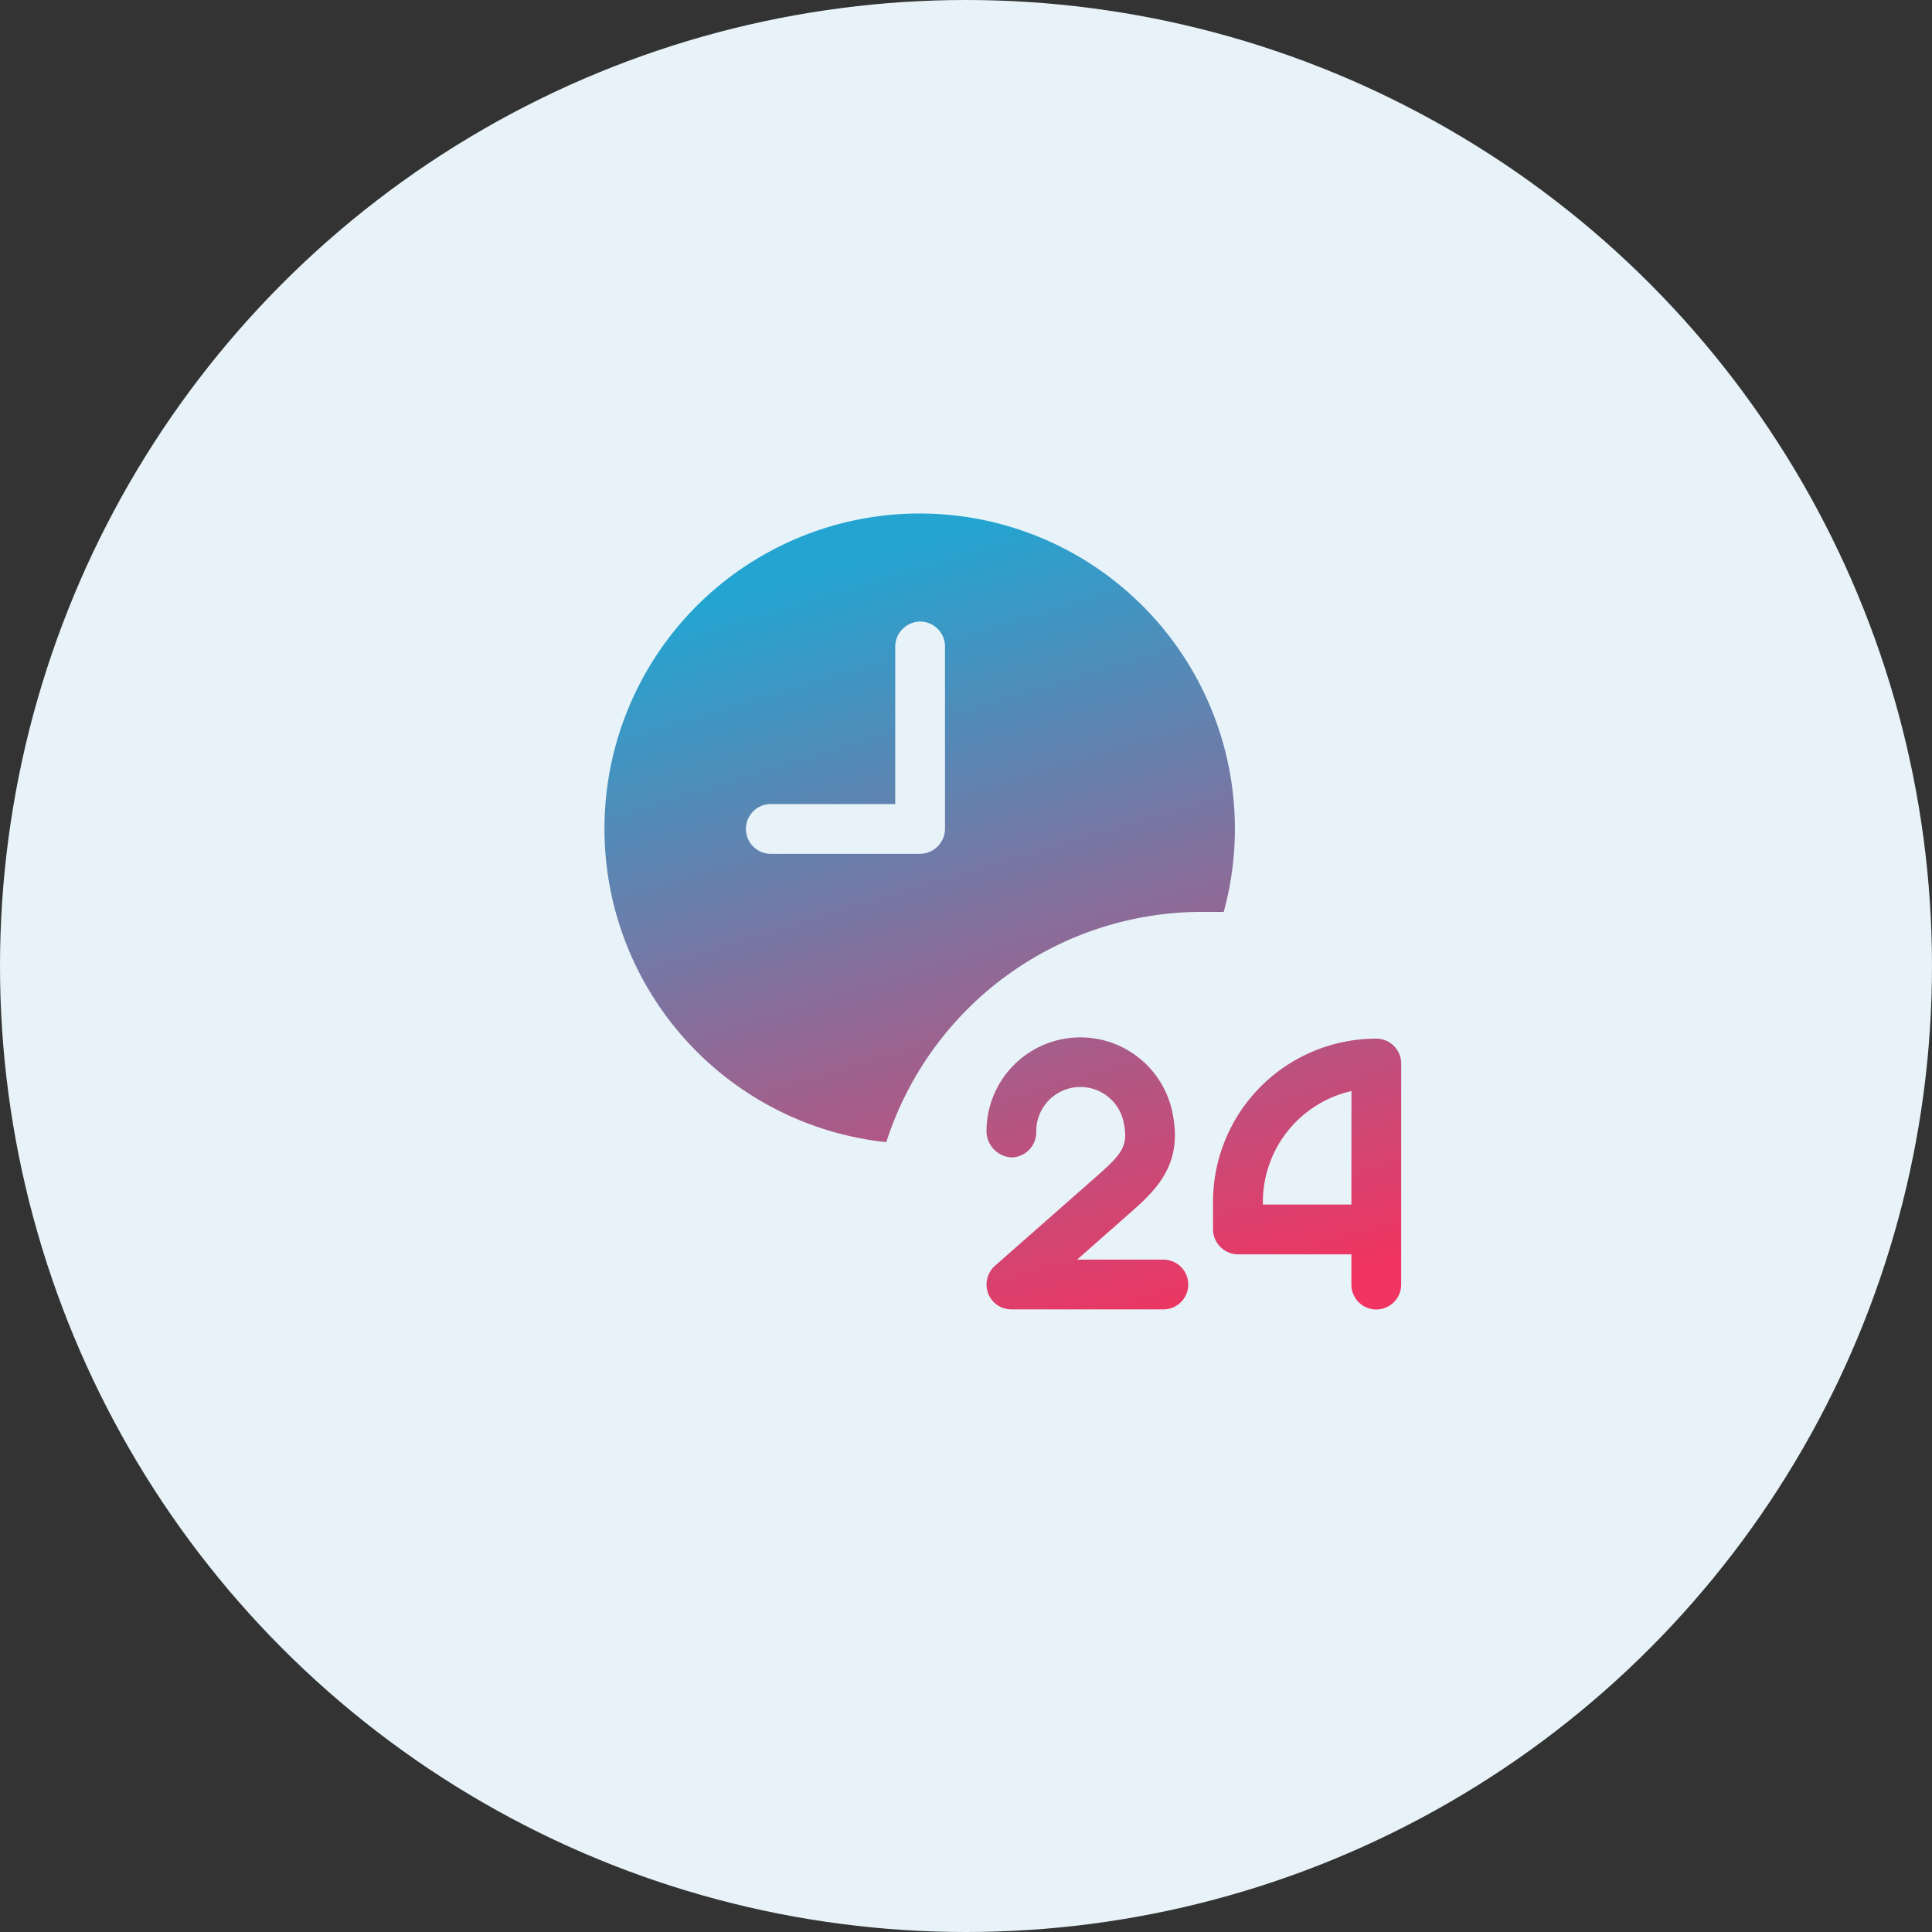
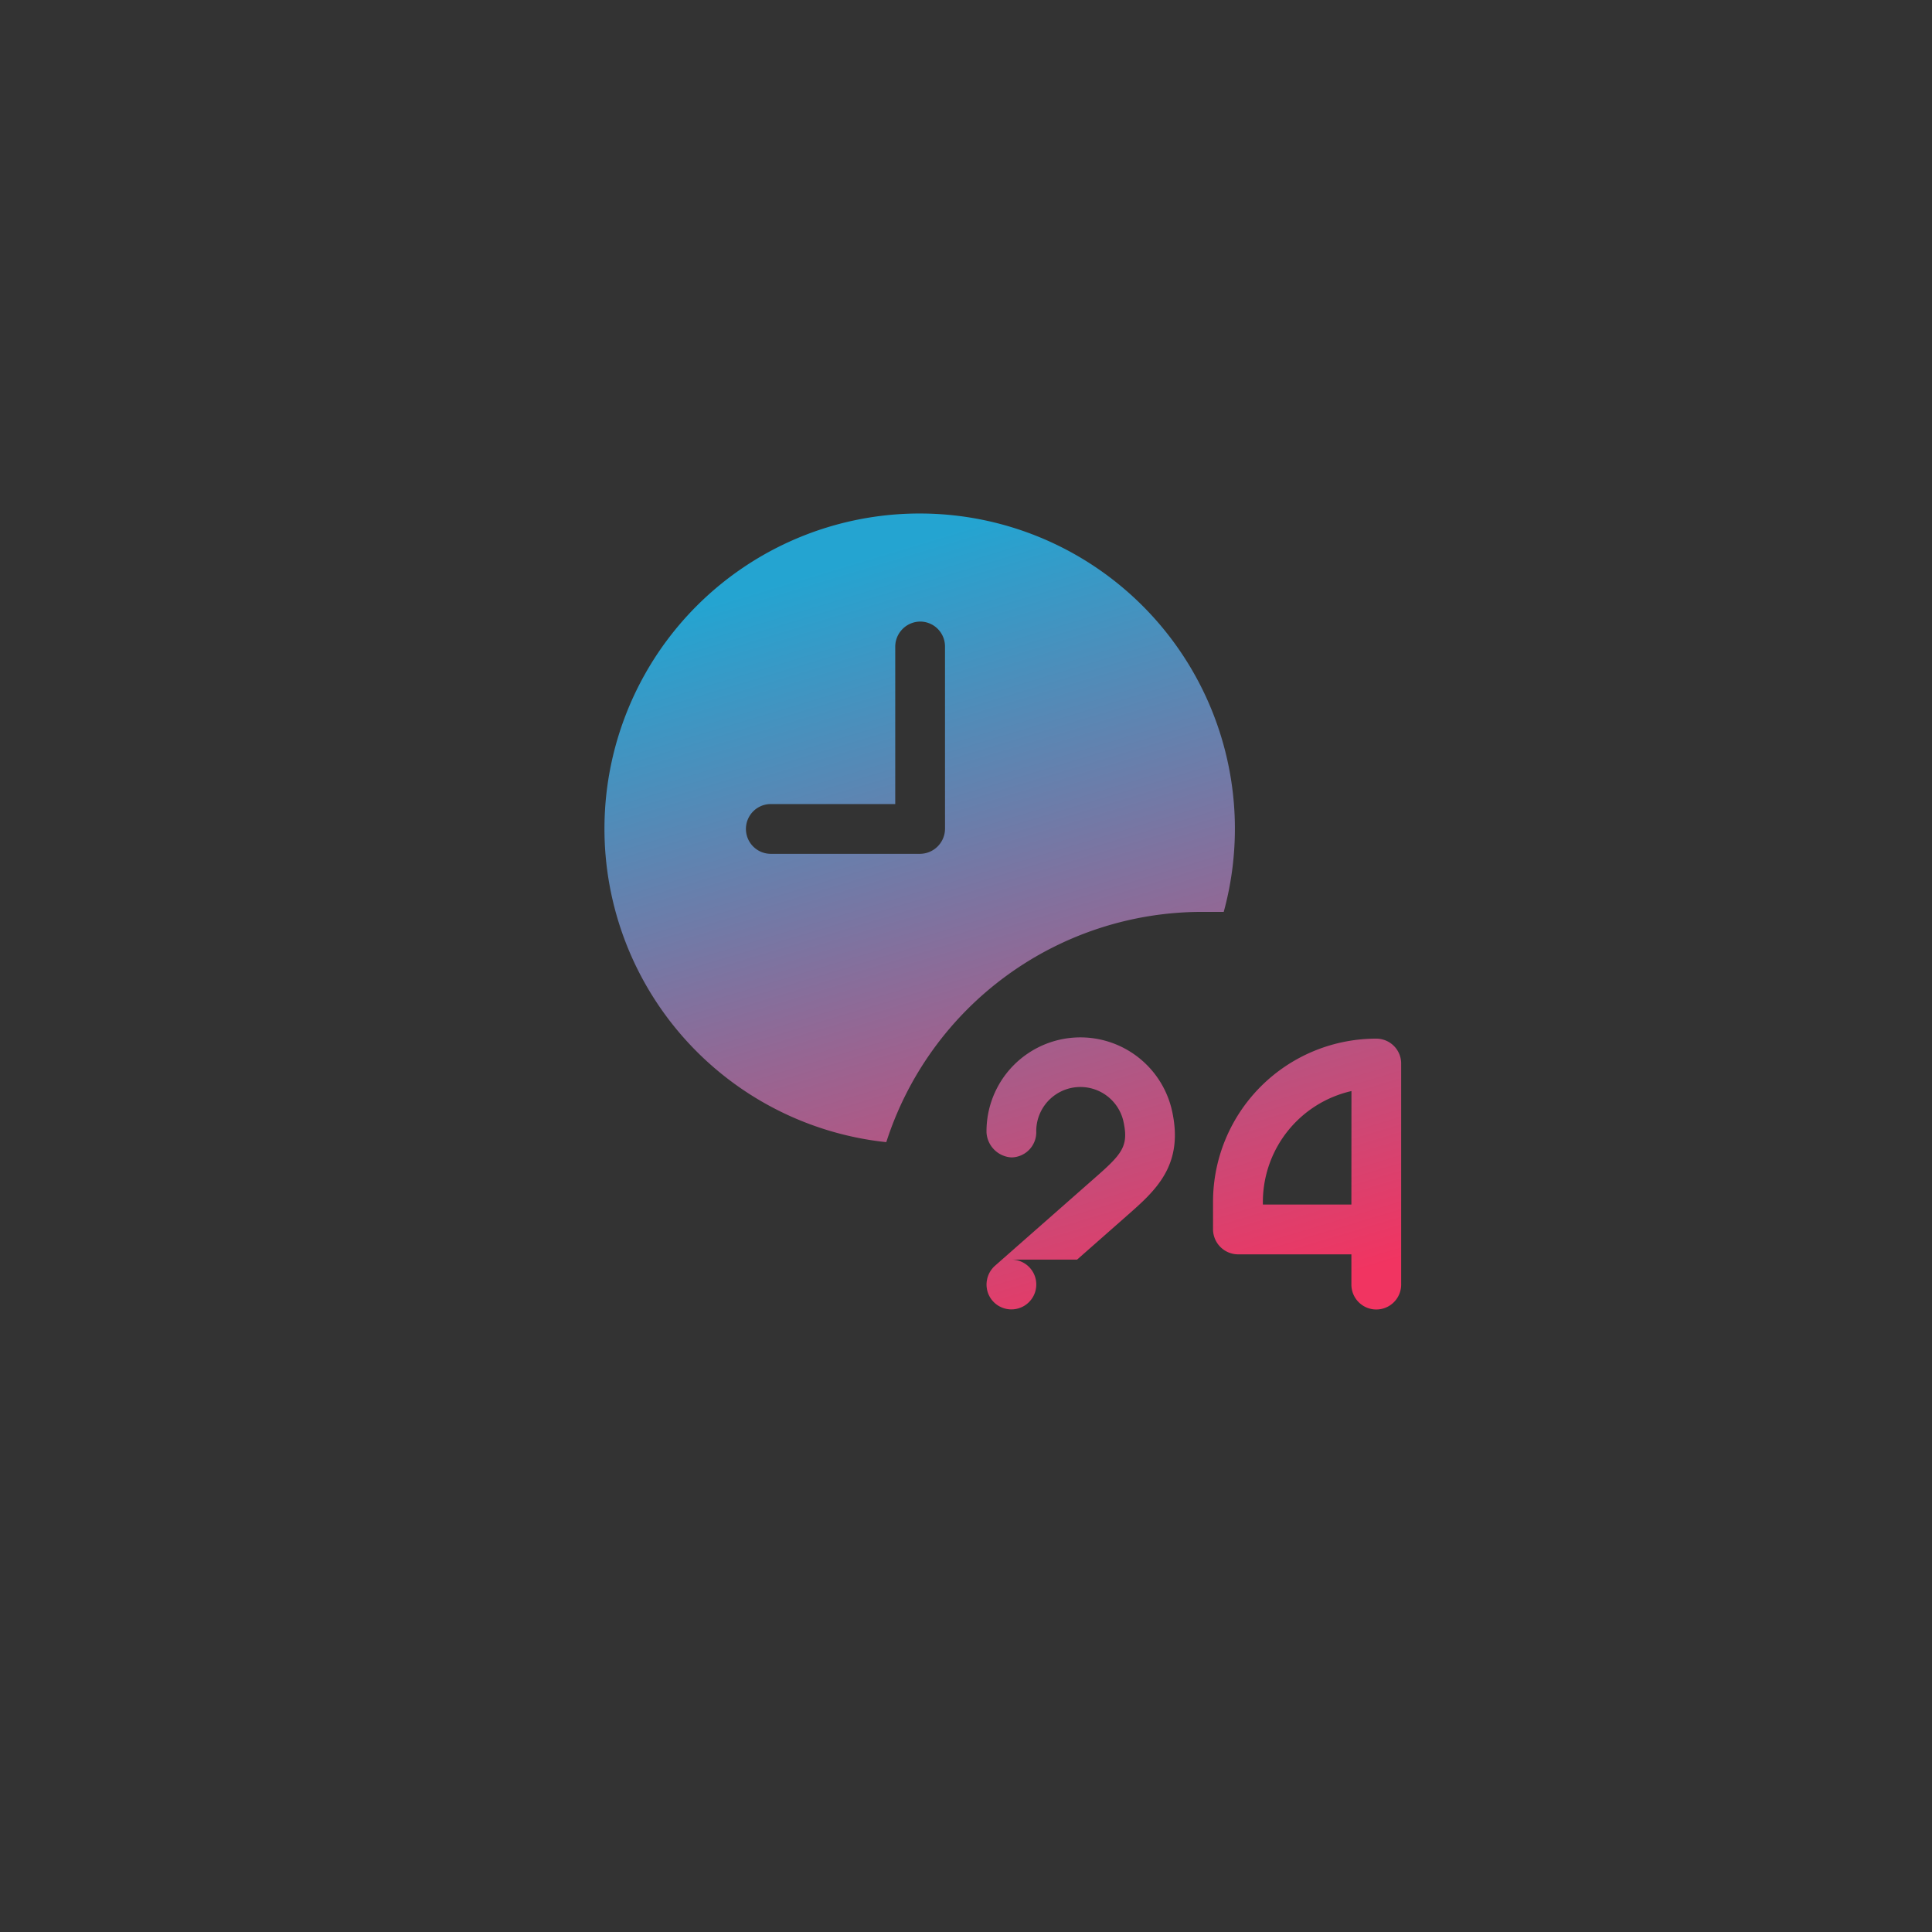
<svg xmlns="http://www.w3.org/2000/svg" width="115" height="115" viewBox="0 0 115 115">
  <rect x="0" y="0" width="115" height="115" fill="#333333" stroke="none" />
  <defs>
    <linearGradient id="linear-gradient" x1="0.5" x2="0.801" y2="1" gradientUnits="objectBoundingBox">
      <stop offset="0" stop-color="#24a4d1" />
      <stop offset="1" stop-color="#f13461" />
    </linearGradient>
  </defs>
  <g id="Group_9991" data-name="Group 9991" transform="translate(-921 -3386)">
-     <circle id="Ellipse_3121" data-name="Ellipse 3121" cx="57.5" cy="57.5" r="57.5" transform="translate(921 3386)" fill="#e7f3f8" />
    <g id="g-root-ic_2_4muf8e7t05r-fill" transform="translate(947.021 3406.586)">
      <g id="ic_2_4muf8e7t05r-fill" transform="translate(9.958 9.98)">
        <g id="Group_9816" data-name="Group 9816">
-           <path id="Path_10917" data-name="Path 10917" d="M9.986,9.993m35.55,23.7H46.82A18.763,18.763,0,1,0,26.734,47.4,19.75,19.75,0,0,1,45.536,33.693ZM30.23,28.756a1.5,1.5,0,0,1-1.481,1.481H19.861a1.481,1.481,0,1,1,0-2.963h7.406V17.893a1.5,1.5,0,0,1,1.481-1.481,1.481,1.481,0,0,1,1.481,1.481ZM55.9,41.238a9.717,9.717,0,0,0-9.717,9.7v1.659a1.5,1.5,0,0,0,1.481,1.481h6.755v1.8a1.481,1.481,0,0,0,2.963,0V42.719A1.481,1.481,0,0,0,55.9,41.238Zm-1.481,9.875H49.15v-.178a6.774,6.774,0,0,1,5.273-6.577Zm-11.2,3.279H38.09l2.982-2.627c1.639-1.442,3.338-2.923,2.706-6.063A5.589,5.589,0,0,0,32.7,46.827a1.58,1.58,0,0,0,1.481,1.481,1.5,1.5,0,0,0,1.481-1.481,2.627,2.627,0,0,1,5.214-.533c.277,1.383-.158,1.857-1.758,3.259l-5.925,5.214a1.5,1.5,0,0,0-.395,1.639,1.481,1.481,0,0,0,1.383.948h9.046a1.481,1.481,0,1,0,0-2.963Z" transform="translate(-9.958 -9.98)" fill-rule="evenodd" fill="url(#linear-gradient)" />
+           <path id="Path_10917" data-name="Path 10917" d="M9.986,9.993m35.55,23.7H46.82A18.763,18.763,0,1,0,26.734,47.4,19.75,19.75,0,0,1,45.536,33.693ZM30.23,28.756a1.5,1.5,0,0,1-1.481,1.481H19.861a1.481,1.481,0,1,1,0-2.963h7.406V17.893a1.5,1.5,0,0,1,1.481-1.481,1.481,1.481,0,0,1,1.481,1.481ZM55.9,41.238a9.717,9.717,0,0,0-9.717,9.7v1.659a1.5,1.5,0,0,0,1.481,1.481h6.755v1.8a1.481,1.481,0,0,0,2.963,0V42.719A1.481,1.481,0,0,0,55.9,41.238Zm-1.481,9.875H49.15v-.178a6.774,6.774,0,0,1,5.273-6.577Zm-11.2,3.279H38.09l2.982-2.627c1.639-1.442,3.338-2.923,2.706-6.063A5.589,5.589,0,0,0,32.7,46.827a1.58,1.58,0,0,0,1.481,1.481,1.5,1.5,0,0,0,1.481-1.481,2.627,2.627,0,0,1,5.214-.533c.277,1.383-.158,1.857-1.758,3.259l-5.925,5.214a1.5,1.5,0,0,0-.395,1.639,1.481,1.481,0,0,0,1.383.948a1.481,1.481,0,1,0,0-2.963Z" transform="translate(-9.958 -9.98)" fill-rule="evenodd" fill="url(#linear-gradient)" />
        </g>
      </g>
    </g>
  </g>
</svg>